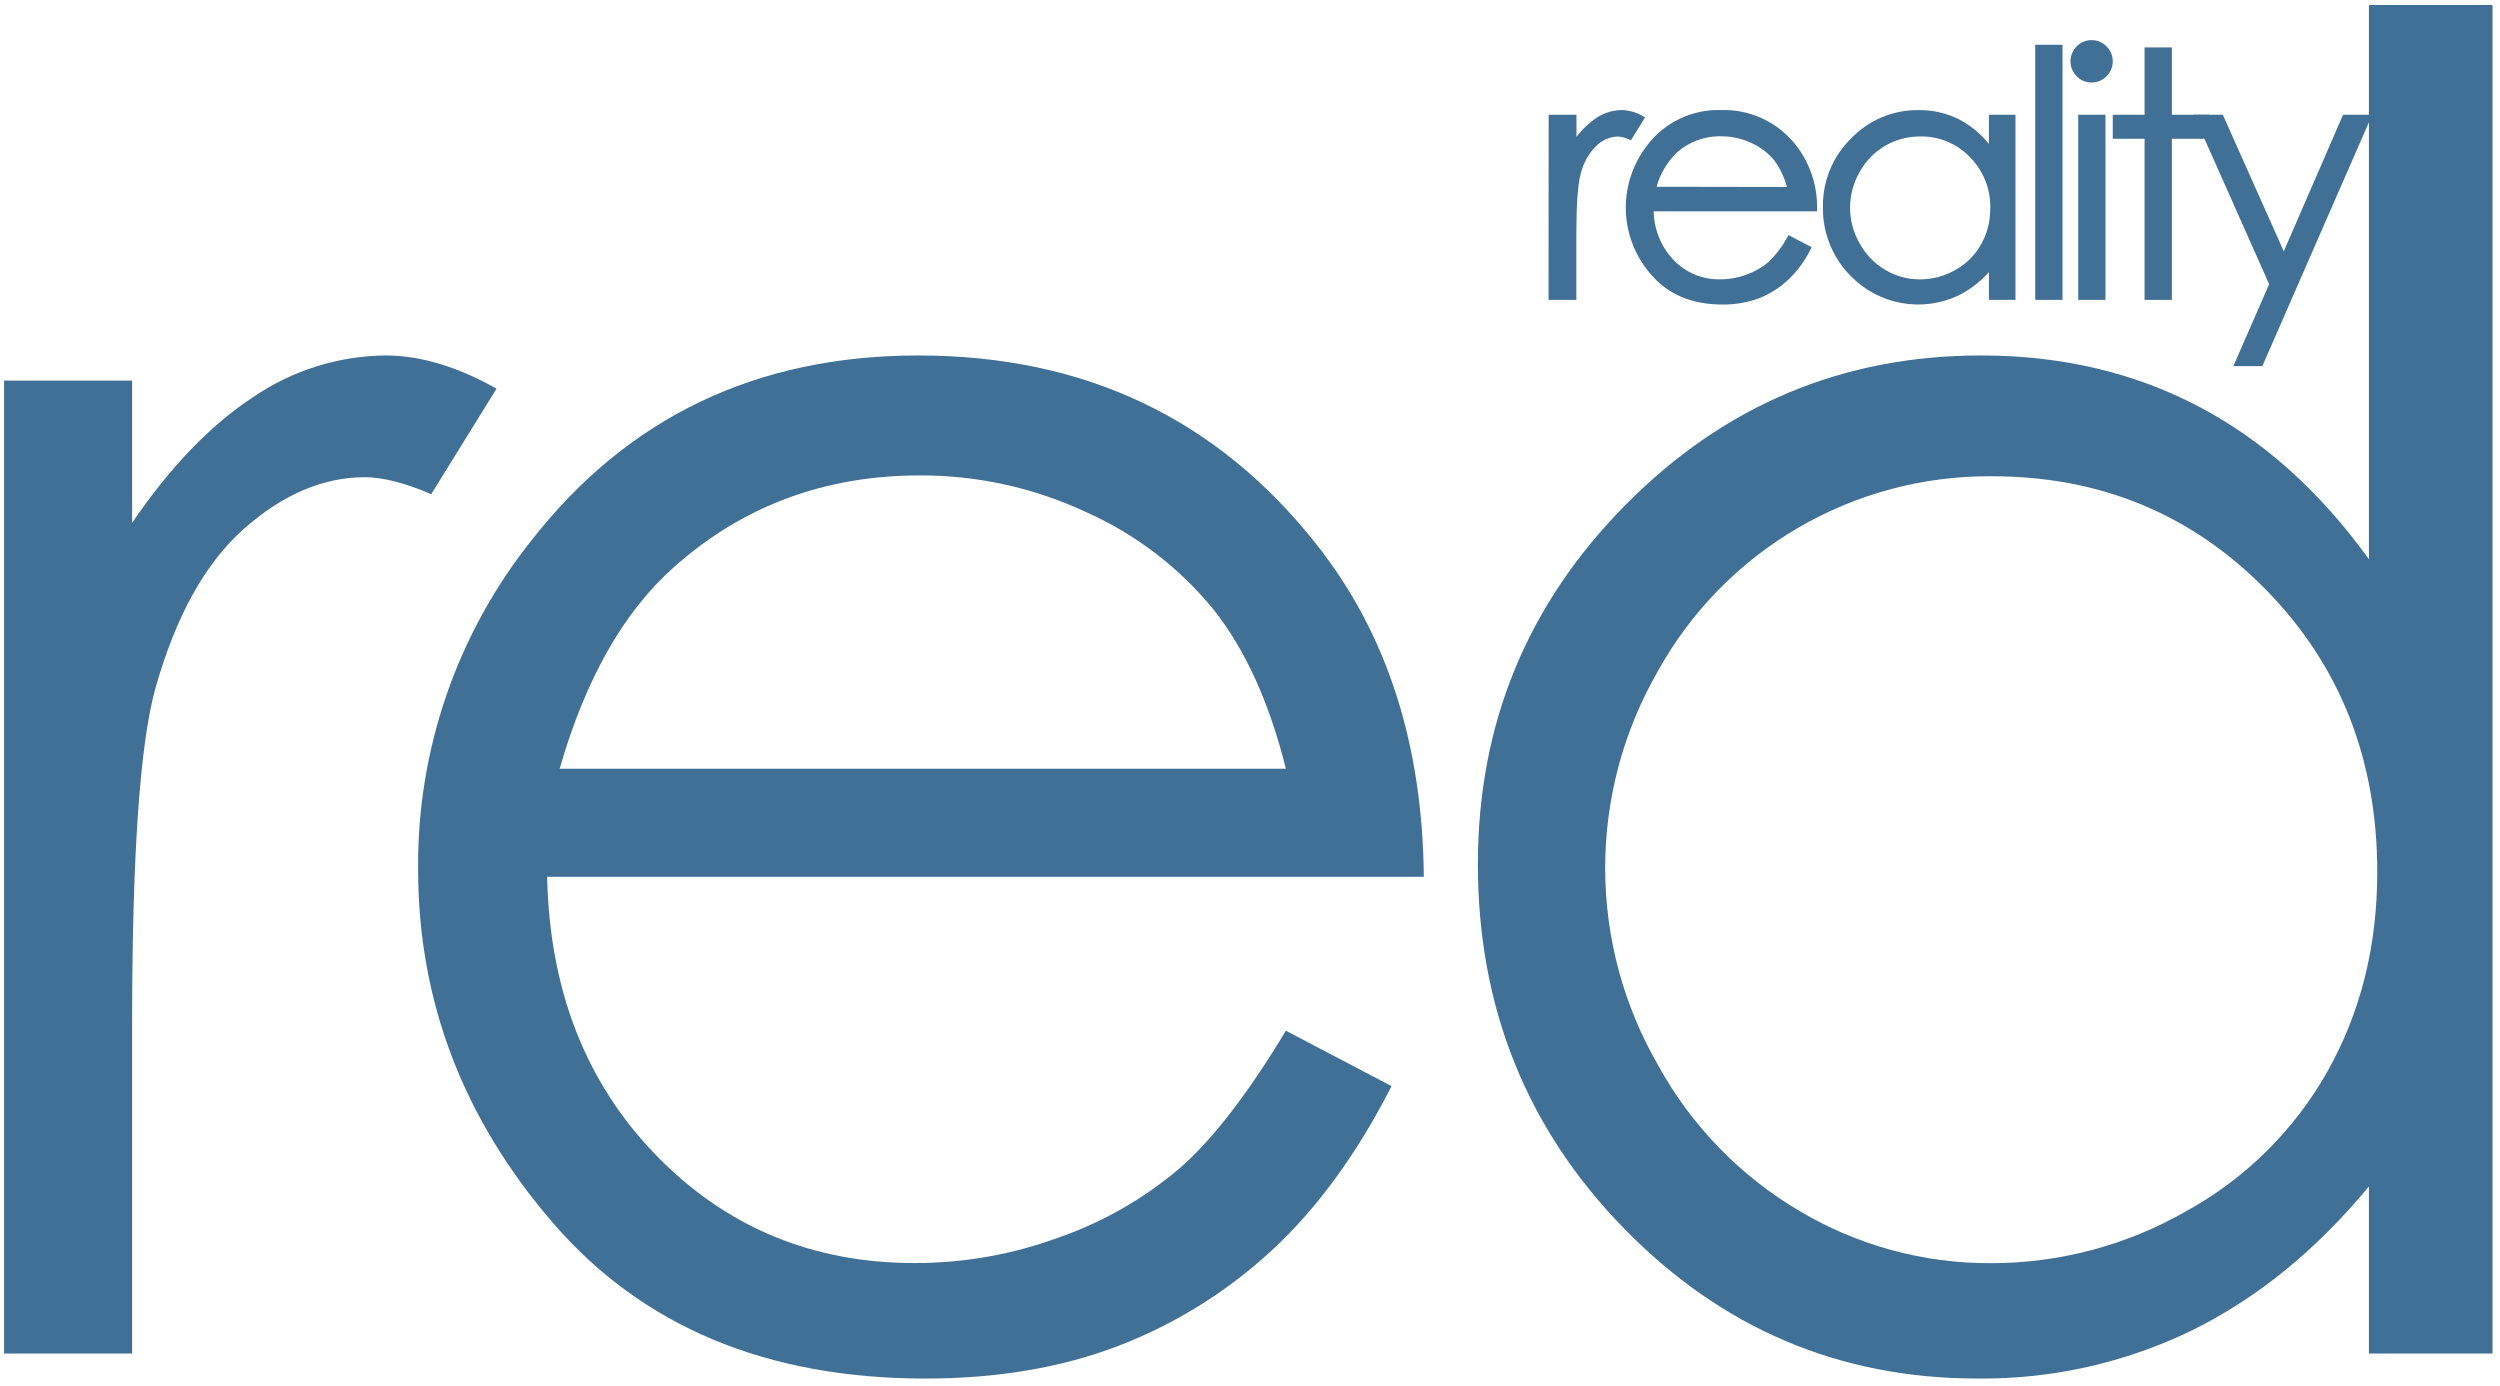
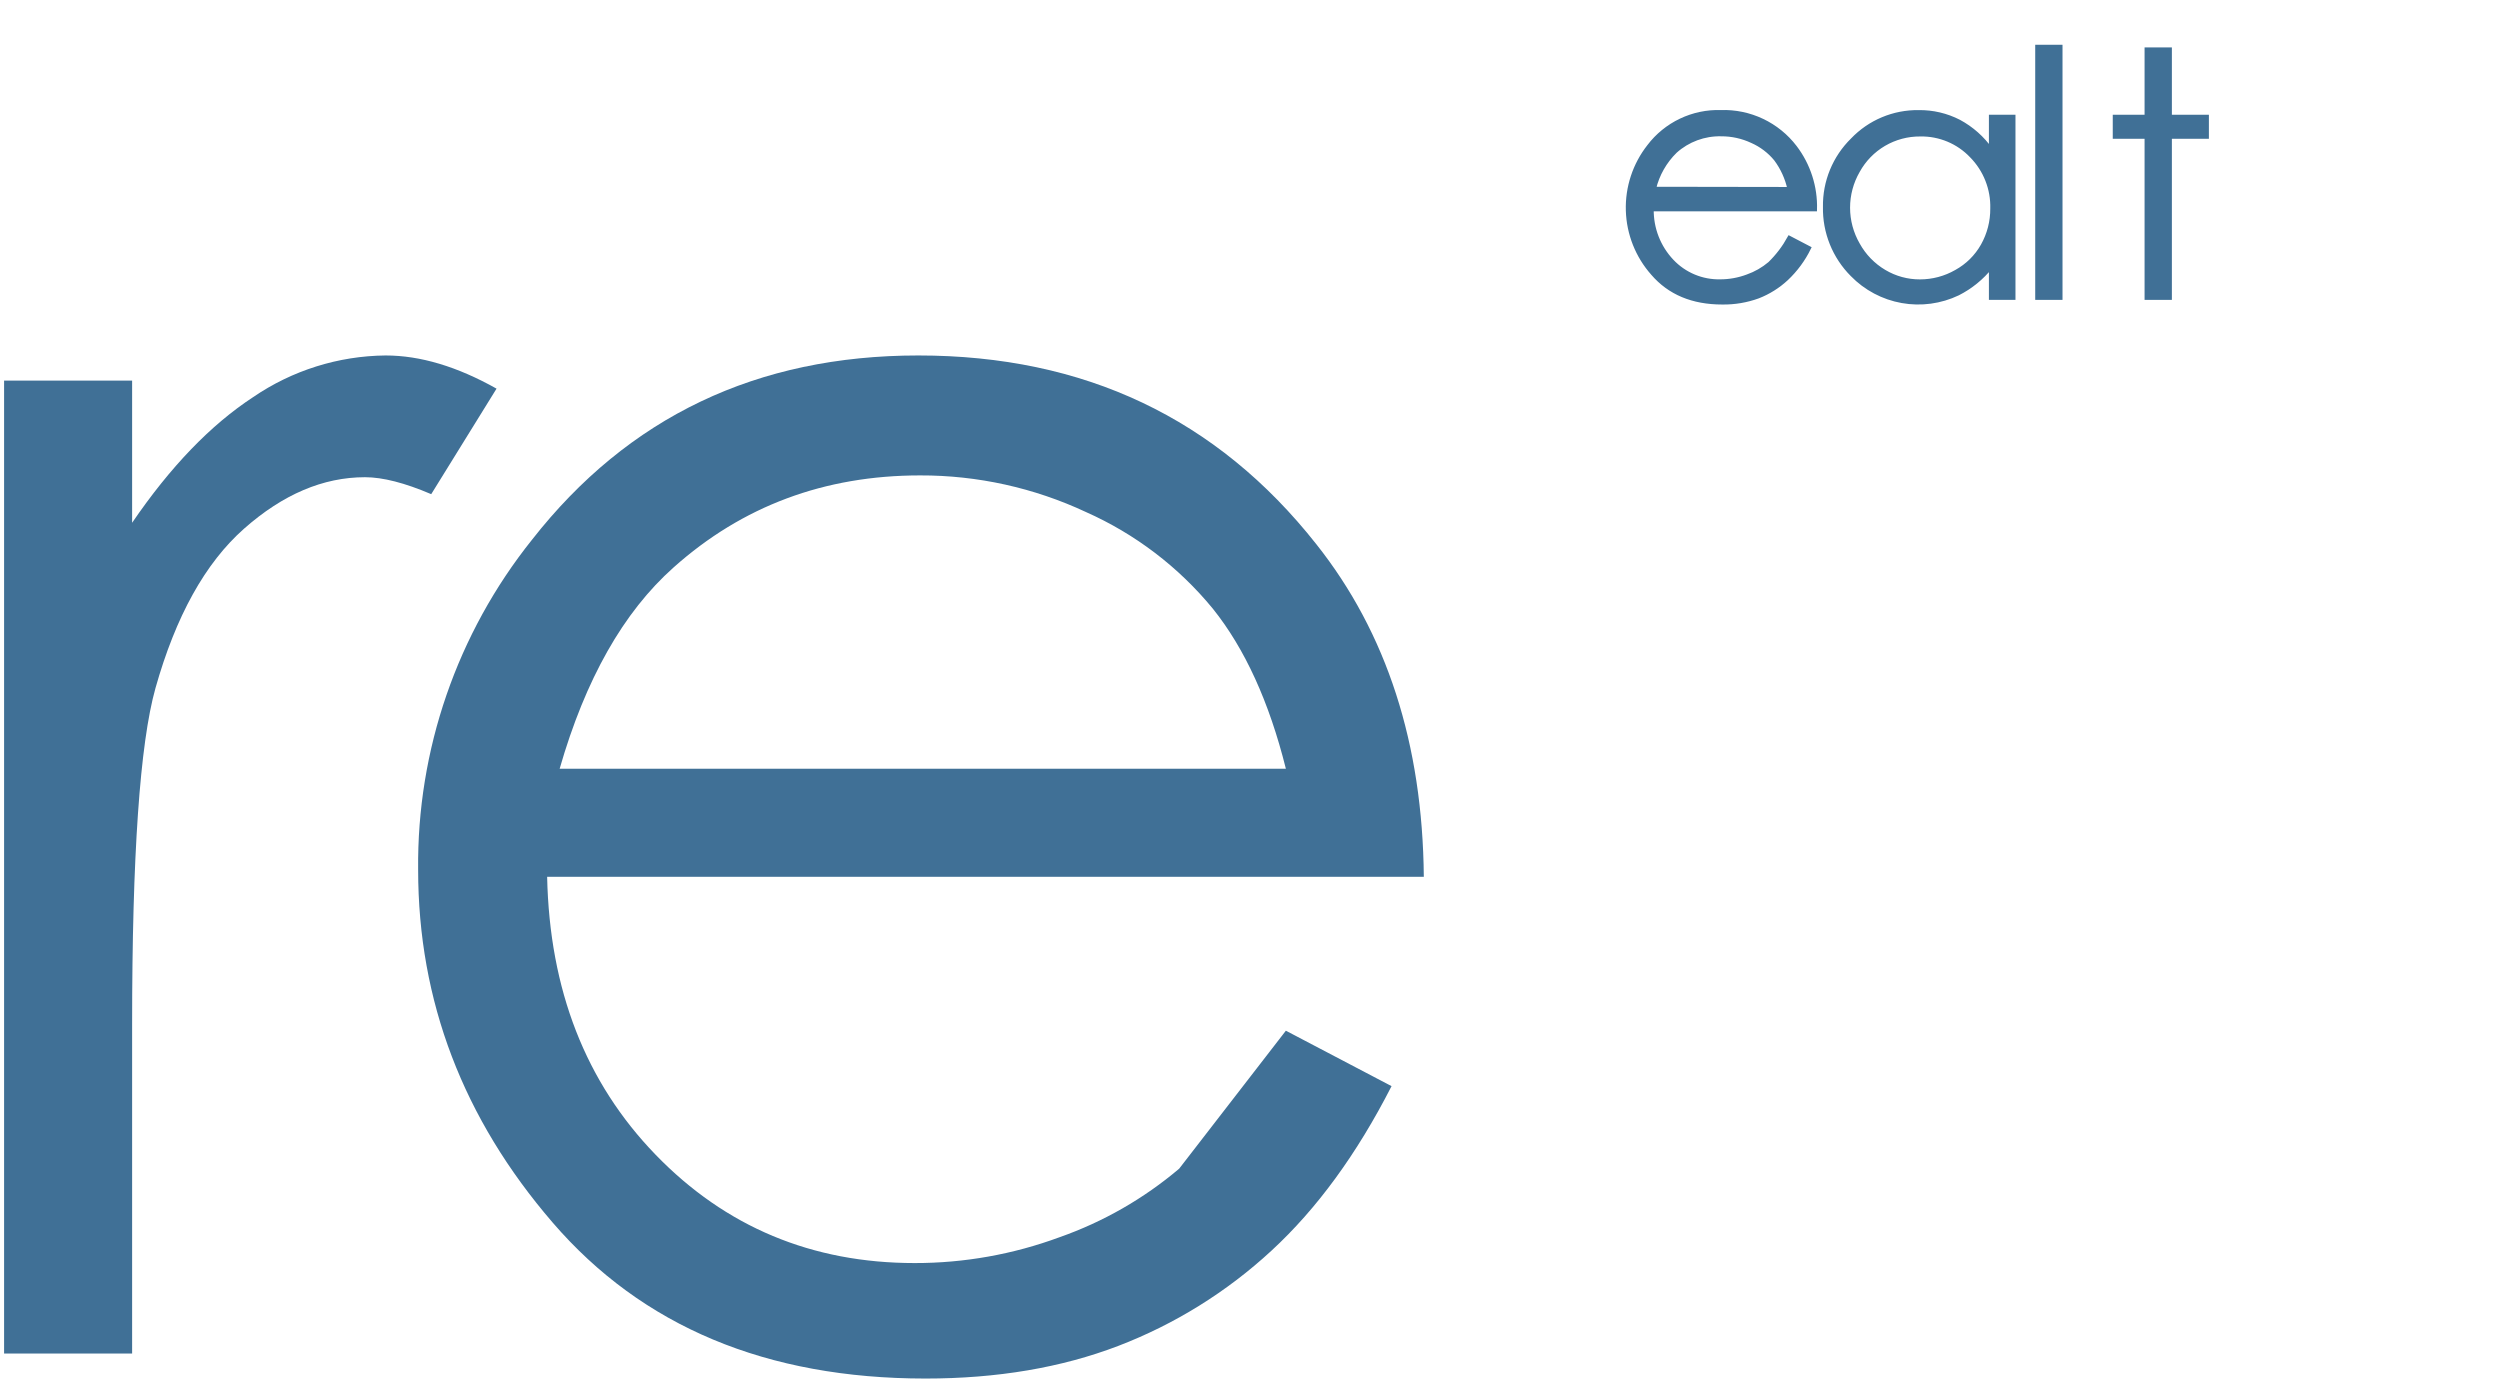
<svg xmlns="http://www.w3.org/2000/svg" width="258" height="143" viewBox="0 0 258 143" fill="none">
  <path d="M0.422 39.279H13.635V53.95C17.58 48.171 21.743 43.849 26.124 40.983C30.153 38.228 34.911 36.732 39.793 36.684C43.364 36.684 47.181 37.825 51.243 40.108L44.502 50.998C41.776 49.832 39.497 49.248 37.667 49.248C33.352 49.248 29.193 51.018 25.19 54.557C21.186 58.096 18.137 63.585 16.042 71.024C14.437 76.749 13.635 88.314 13.635 105.72V139.682H0.422V39.279Z" fill="#407096" />
-   <path d="M132.702 106.368L143.608 112.09C140.033 119.09 135.902 124.75 131.213 129.071C126.615 133.321 121.249 136.657 115.4 138.9C109.535 141.144 102.905 142.266 95.51 142.266C79.107 142.266 66.281 136.899 57.032 126.166C47.783 115.433 43.156 103.3 43.152 89.766C43.021 77.4 47.171 65.369 54.9 55.706C64.83 43.024 78.119 36.684 94.768 36.684C111.903 36.684 125.593 43.174 135.839 56.155C143.114 65.321 146.813 76.764 146.938 90.484H56.465C56.71 102.15 60.441 111.711 67.657 119.166C74.874 126.621 83.788 130.348 94.4 130.348C99.499 130.353 104.559 129.45 109.342 127.683C113.856 126.096 118.041 123.698 121.691 120.607C125.087 117.671 128.757 112.924 132.702 106.368ZM132.702 79.331C130.981 72.44 128.467 66.933 125.161 62.811C121.635 58.515 117.152 55.101 112.07 52.842C106.714 50.338 100.869 49.047 94.955 49.062C85.082 49.062 76.601 52.229 69.509 58.564C64.33 63.176 60.412 70.099 57.756 79.331H132.702Z" fill="#407096" />
-   <path d="M257.226 0.517V139.682H244.474V122.433C239.045 129.013 232.96 133.965 226.219 137.29C219.328 140.641 211.75 142.345 204.085 142.266C189.856 142.266 177.703 137.113 167.629 126.808C157.554 116.502 152.517 103.961 152.517 89.183C152.517 74.728 157.601 62.364 167.769 52.089C177.937 41.815 190.165 36.68 204.454 36.684C212.713 36.684 220.185 38.434 226.867 41.934C233.55 45.434 239.419 50.695 244.474 57.718V0.517H257.226ZM205.517 49.149C198.483 49.101 191.567 50.951 185.501 54.505C179.434 58.059 174.442 63.184 171.052 69.338C167.507 75.513 165.646 82.507 165.654 89.624C165.663 96.741 167.54 103.731 171.099 109.897C174.519 116.142 179.565 121.35 185.702 124.97C191.674 128.527 198.505 130.391 205.458 130.36C212.517 130.365 219.453 128.523 225.576 125.017C231.712 121.653 236.782 116.639 240.209 110.544C243.629 104.458 245.336 97.606 245.332 89.988C245.332 78.376 241.502 68.665 233.842 60.857C226.182 53.048 216.74 49.145 205.517 49.149Z" fill="#407096" />
-   <path d="M160.023 12.044H162.488V14.774C163.103 13.825 163.896 13.005 164.825 12.359C165.576 11.847 166.462 11.569 167.372 11.56C168.12 11.587 168.849 11.801 169.492 12.184L168.236 14.214C167.837 14.023 167.404 13.912 166.963 13.887C166.088 13.913 165.254 14.265 164.626 14.873C163.776 15.713 163.185 16.777 162.92 17.941C162.624 19.007 162.476 21.161 162.476 24.404V30.745H160.011L160.023 12.044Z" fill="#407096" stroke="#407096" stroke-width="0.405" stroke-miterlimit="10" />
+   <path d="M132.702 106.368L143.608 112.09C140.033 119.09 135.902 124.75 131.213 129.071C126.615 133.321 121.249 136.657 115.4 138.9C109.535 141.144 102.905 142.266 95.51 142.266C79.107 142.266 66.281 136.899 57.032 126.166C47.783 115.433 43.156 103.3 43.152 89.766C43.021 77.4 47.171 65.369 54.9 55.706C64.83 43.024 78.119 36.684 94.768 36.684C111.903 36.684 125.593 43.174 135.839 56.155C143.114 65.321 146.813 76.764 146.938 90.484H56.465C56.71 102.15 60.441 111.711 67.657 119.166C74.874 126.621 83.788 130.348 94.4 130.348C99.499 130.353 104.559 129.45 109.342 127.683C113.856 126.096 118.041 123.698 121.691 120.607ZM132.702 79.331C130.981 72.44 128.467 66.933 125.161 62.811C121.635 58.515 117.152 55.101 112.07 52.842C106.714 50.338 100.869 49.047 94.955 49.062C85.082 49.062 76.601 52.229 69.509 58.564C64.33 63.176 60.412 70.099 57.756 79.331H132.702Z" fill="#407096" />
  <path d="M184.663 24.539L186.695 25.601C186.114 26.788 185.322 27.861 184.359 28.768C183.509 29.557 182.518 30.178 181.438 30.6C180.252 31.031 178.997 31.243 177.734 31.224C174.677 31.224 172.288 30.224 170.567 28.225C168.974 26.43 168.061 24.133 167.989 21.735C167.916 19.337 168.688 16.989 170.17 15.101C171.034 13.961 172.16 13.046 173.451 12.43C174.743 11.814 176.164 11.515 177.594 11.56C179.067 11.511 180.53 11.816 181.861 12.447C183.193 13.078 184.353 14.018 185.247 15.188C186.649 17.029 187.379 19.293 187.315 21.605H170.462C170.434 23.589 171.182 25.506 172.547 26.948C173.186 27.624 173.959 28.159 174.817 28.517C175.676 28.876 176.6 29.051 177.53 29.03C178.49 29.03 179.442 28.856 180.34 28.517C181.181 28.221 181.96 27.774 182.641 27.199C183.443 26.417 184.124 25.52 184.663 24.539V24.539ZM184.663 19.499C184.42 18.386 183.942 17.338 183.261 16.425C182.603 15.624 181.767 14.989 180.819 14.57C179.821 14.101 178.732 13.86 177.629 13.864C175.885 13.823 174.19 14.449 172.892 15.614C171.813 16.67 171.053 18.008 170.701 19.476L184.663 19.499Z" fill="#407096" stroke="#407096" stroke-width="0.405" stroke-miterlimit="10" />
  <path d="M207.795 12.044V30.745H205.458V27.531C204.536 28.685 203.377 29.628 202.058 30.296C200.264 31.152 198.246 31.425 196.289 31.075C194.331 30.726 192.533 29.772 191.147 28.348C190.23 27.43 189.509 26.337 189.025 25.134C188.541 23.932 188.305 22.644 188.331 21.348C188.31 20.064 188.552 18.789 189.04 17.601C189.528 16.412 190.252 15.336 191.17 14.436C192.05 13.513 193.111 12.781 194.287 12.288C195.463 11.794 196.729 11.548 198.004 11.566C199.454 11.545 200.887 11.882 202.175 12.546C203.482 13.249 204.607 14.248 205.458 15.462V12.044H207.795ZM198.168 13.881C196.857 13.871 195.567 14.215 194.435 14.877C193.304 15.54 192.373 16.496 191.742 17.644C191.076 18.797 190.725 20.104 190.725 21.436C190.725 22.767 191.076 24.074 191.742 25.227C192.382 26.389 193.322 27.358 194.464 28.033C195.575 28.694 196.846 29.041 198.139 29.036C199.453 29.037 200.744 28.692 201.883 28.039C203.026 27.411 203.971 26.478 204.611 25.344C205.269 24.176 205.609 22.857 205.598 21.517C205.626 20.516 205.451 19.519 205.083 18.587C204.716 17.655 204.164 16.806 203.46 16.092C202.783 15.379 201.965 14.815 201.058 14.434C200.151 14.054 199.175 13.865 198.191 13.881H198.168Z" fill="#407096" stroke="#407096" stroke-width="0.405" stroke-miterlimit="10" />
  <path d="M210.237 4.822H212.649V30.745H210.237V4.822Z" fill="#407096" stroke="#407096" stroke-width="0.405" stroke-miterlimit="10" />
-   <path d="M215.844 4.344C216.107 4.34 216.367 4.39 216.609 4.49C216.851 4.59 217.07 4.739 217.252 4.927C217.437 5.111 217.584 5.329 217.685 5.569C217.785 5.809 217.836 6.067 217.836 6.327C217.836 6.588 217.785 6.845 217.685 7.086C217.584 7.326 217.437 7.544 217.252 7.727C217.07 7.916 216.851 8.064 216.609 8.165C216.367 8.265 216.107 8.315 215.844 8.311C215.586 8.314 215.329 8.264 215.091 8.164C214.853 8.064 214.638 7.915 214.46 7.727C214.275 7.544 214.128 7.326 214.028 7.086C213.927 6.845 213.876 6.588 213.876 6.327C213.876 6.067 213.927 5.809 214.028 5.569C214.128 5.329 214.275 5.111 214.46 4.927C214.638 4.74 214.853 4.591 215.091 4.491C215.329 4.39 215.586 4.34 215.844 4.344ZM214.676 12.044H217.083V30.745H214.676V12.044Z" fill="#407096" stroke="#407096" stroke-width="0.405" stroke-miterlimit="10" />
  <path d="M221.522 5.096H223.935V12.044H227.755V14.12H223.935V30.745H221.522V14.12H218.239V12.044H221.522V5.096Z" fill="#407096" stroke="#407096" stroke-width="0.405" stroke-miterlimit="10" />
-   <path d="M226.71 12.044H229.262L235.688 26.44L241.938 12.044H244.503L233.34 37.582H230.793L234.397 29.328L226.71 12.044Z" fill="#407096" stroke="#407096" stroke-width="0.405" stroke-miterlimit="10" />
</svg>